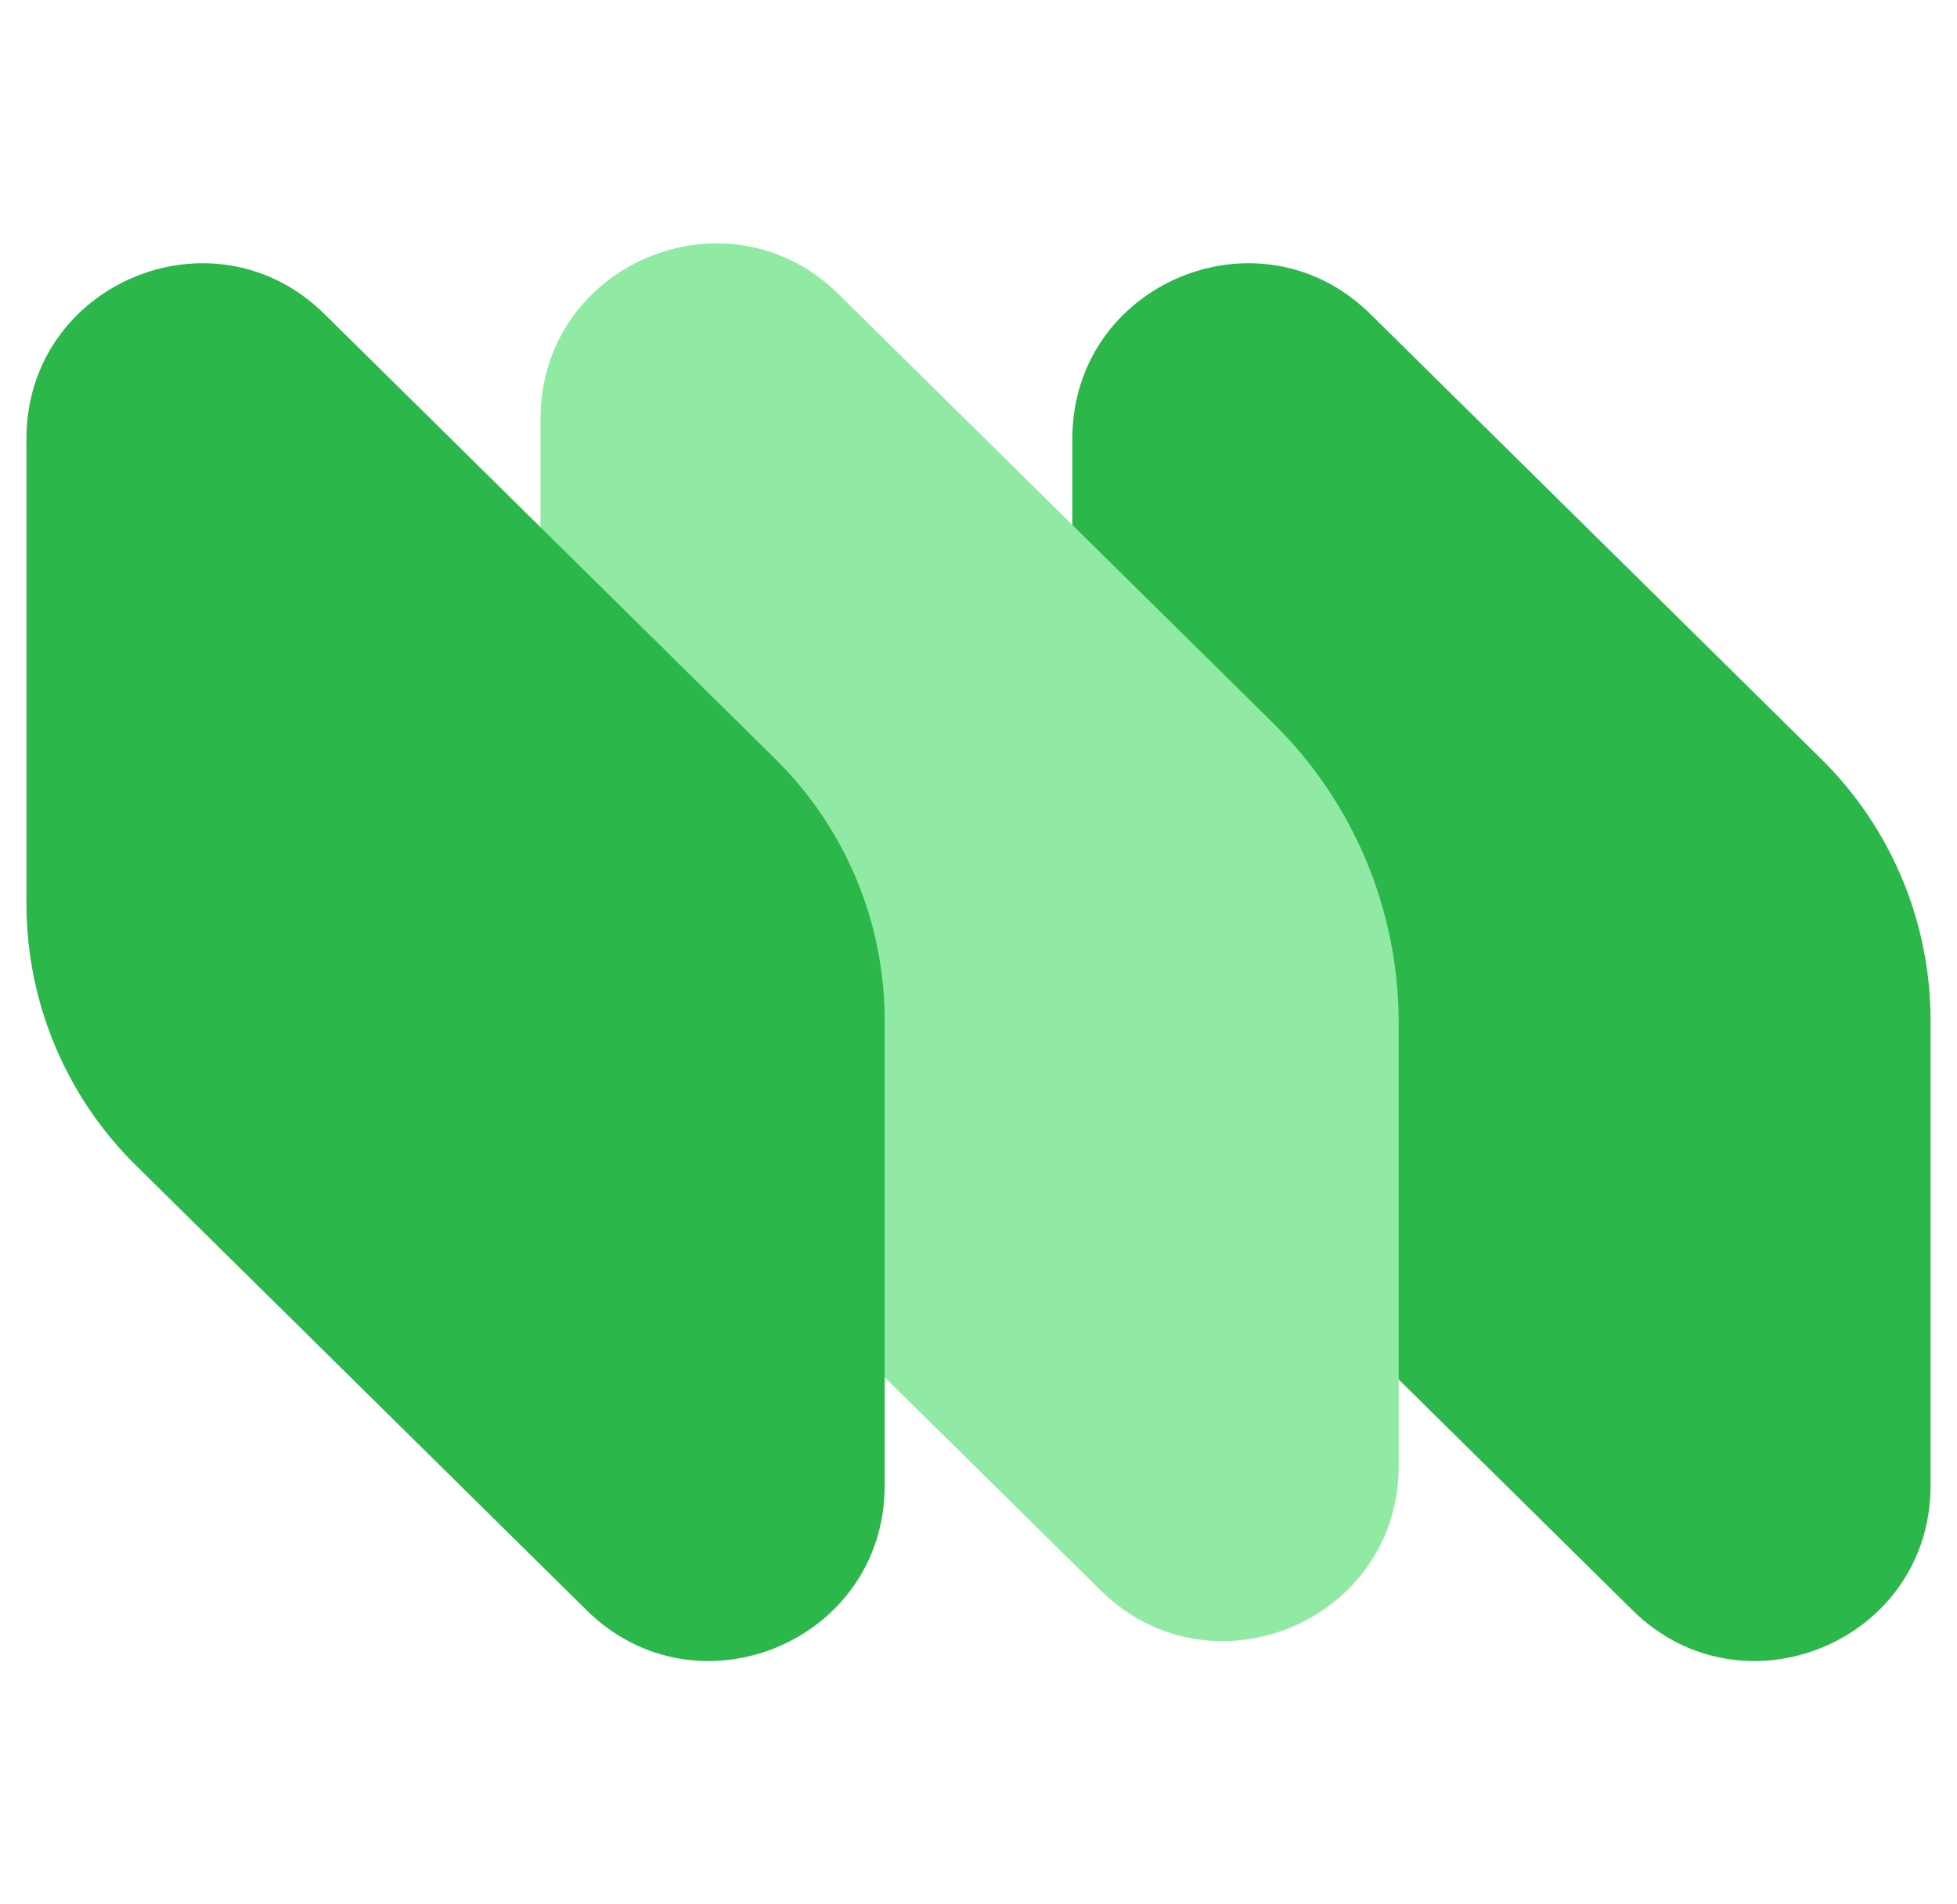
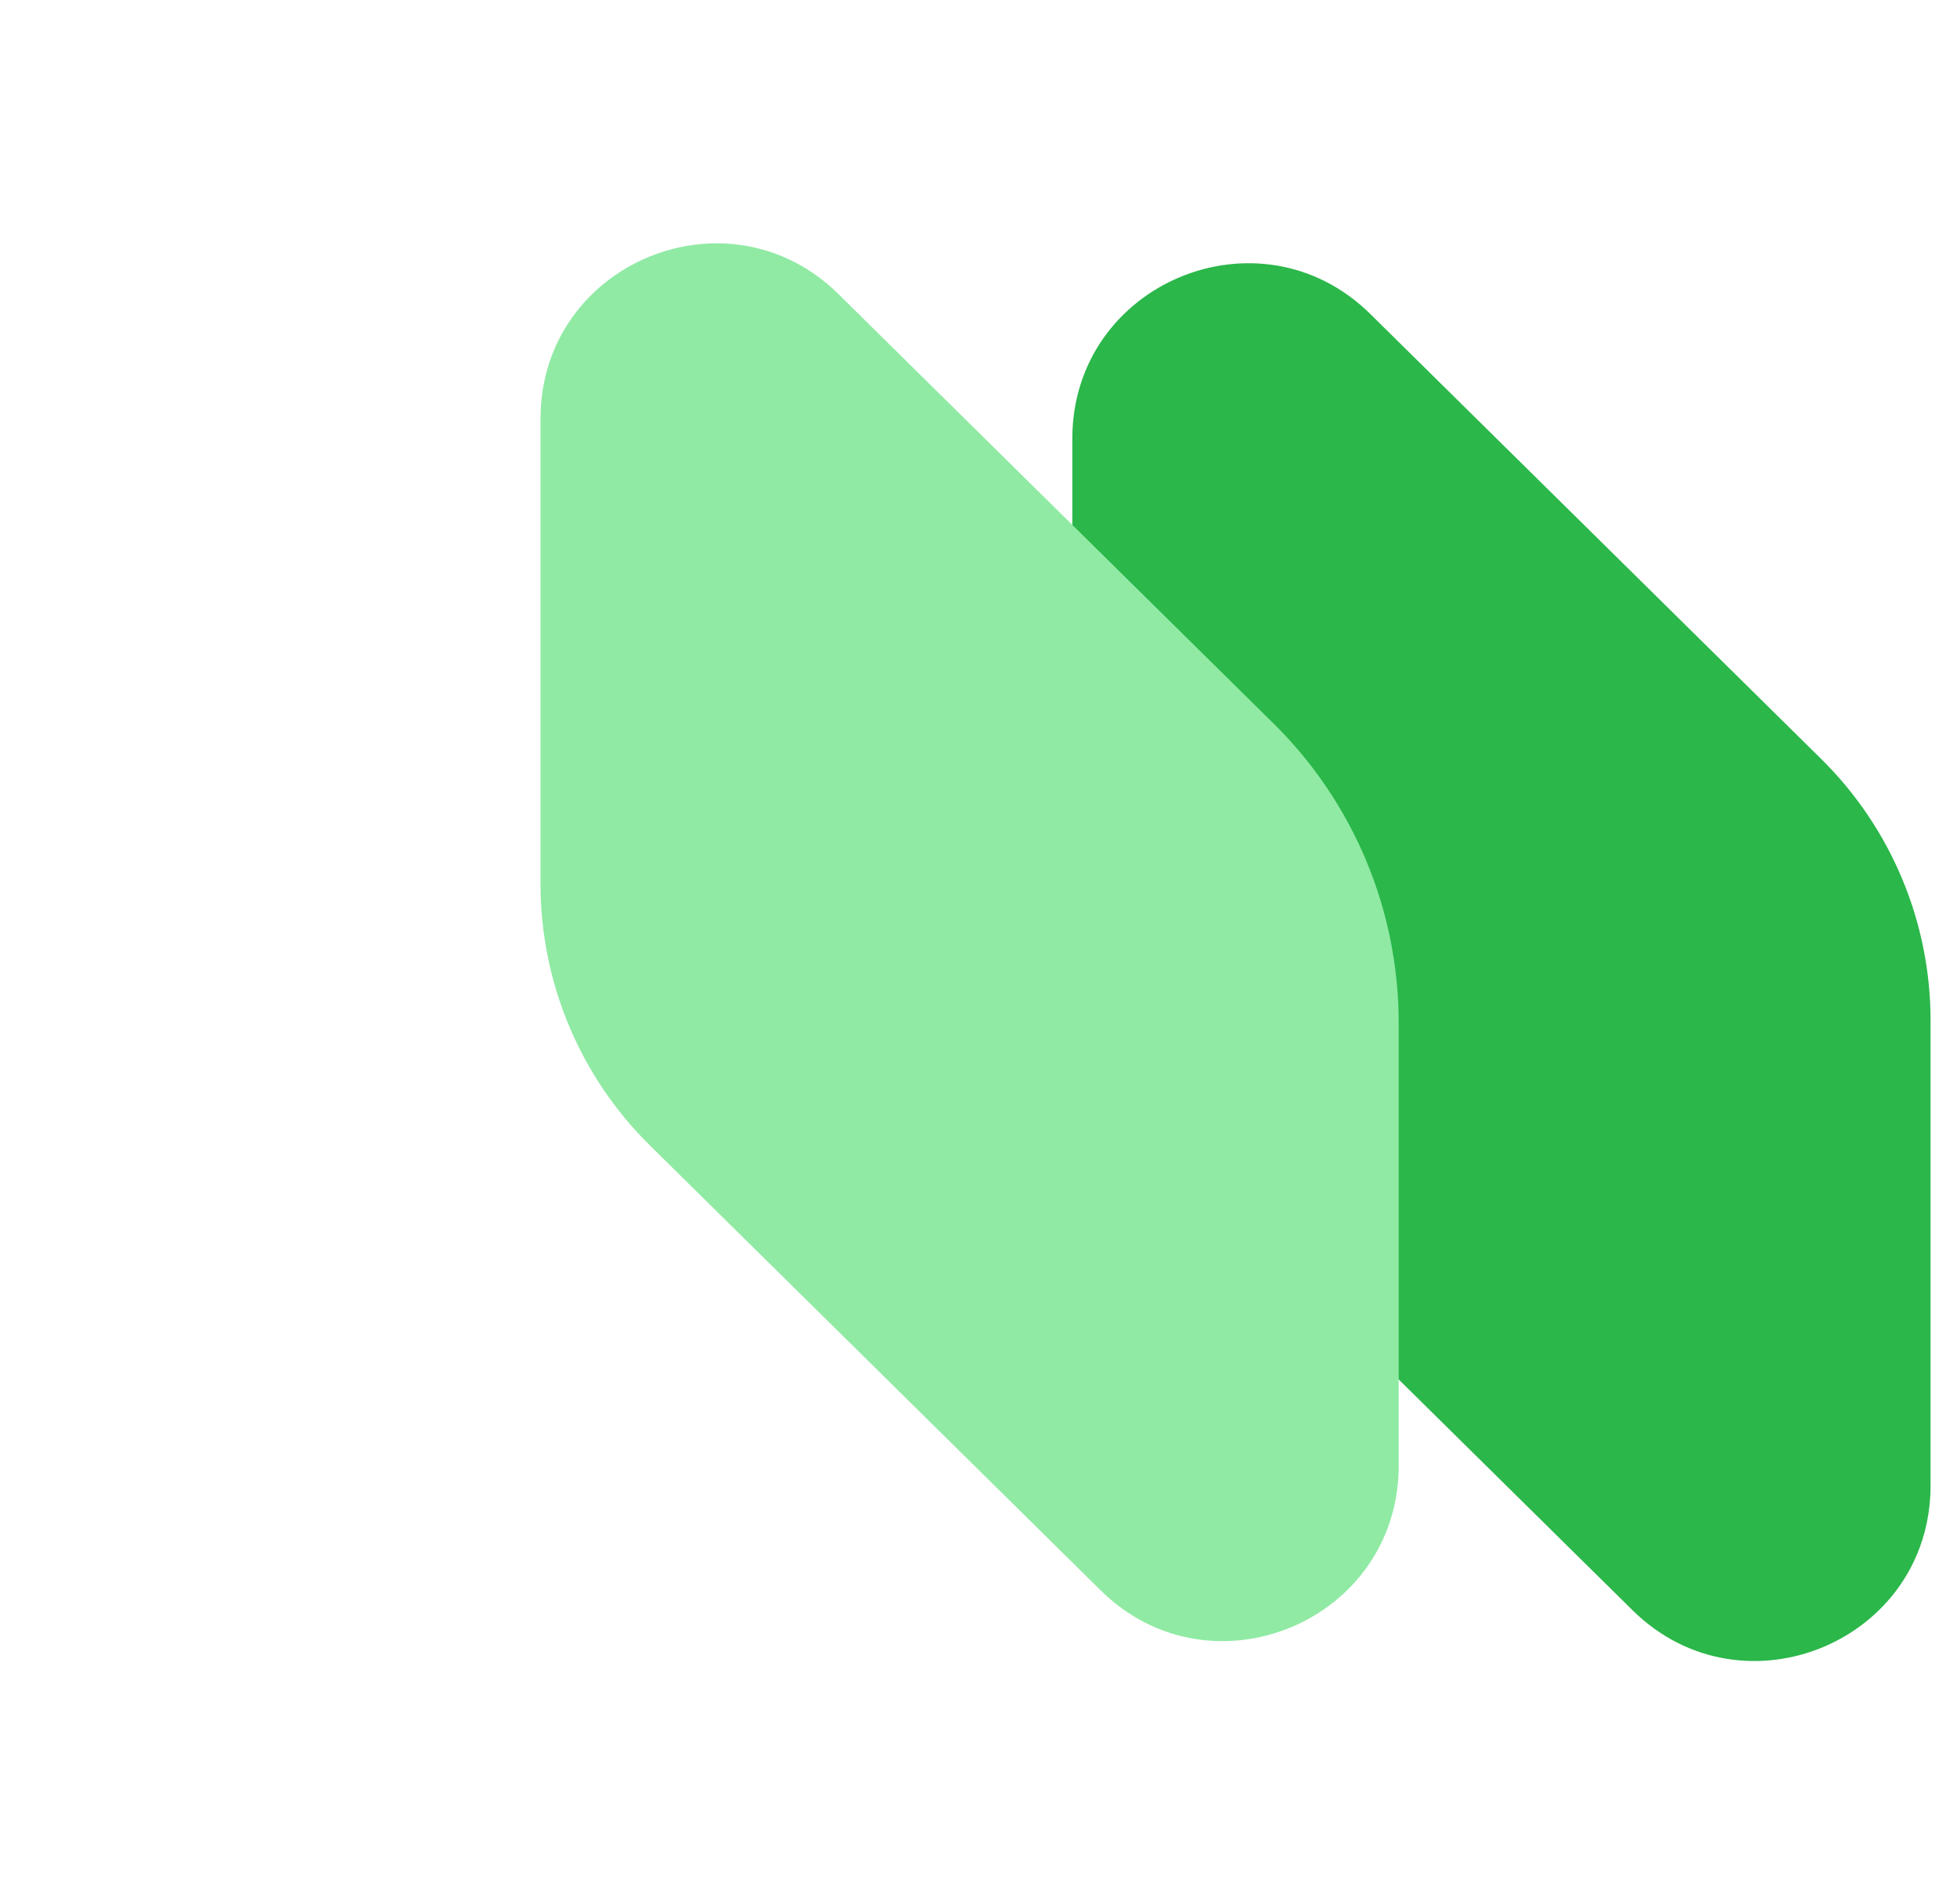
<svg xmlns="http://www.w3.org/2000/svg" width="37" height="36" viewBox="0 0 37 36" fill="none">
  <g id="6">
    <path id="Rectangle 4506" d="M20.274 8.293C20.274 5.354 23.818 3.873 25.909 5.937L34.434 14.349C35.756 15.653 36.5 17.433 36.5 19.29V28.084C36.5 31.022 32.957 32.504 30.865 30.44L22.34 22.027C21.018 20.723 20.274 18.943 20.274 17.086V8.293Z" fill="#2BB74A" />
    <path id="Rectangle 4505" d="M10.219 7.917C10.219 4.978 13.762 3.497 15.854 5.561L24.081 13.68C25.593 15.172 26.444 17.207 26.444 19.331V27.708C26.444 30.646 22.901 32.127 20.809 30.064L12.285 21.651C10.963 20.347 10.219 18.567 10.219 16.71V7.917Z" fill="#90EAA4" />
-     <path id="Rectangle 4504" d="M0.5 8.293C0.5 5.354 4.043 3.873 6.135 5.937L14.66 14.349C15.982 15.653 16.726 17.433 16.726 19.29V28.084C16.726 31.022 13.182 32.504 11.091 30.44L2.566 22.027C1.244 20.723 0.5 18.943 0.5 17.086V8.293Z" fill="#2BB74A" />
  </g>
</svg>